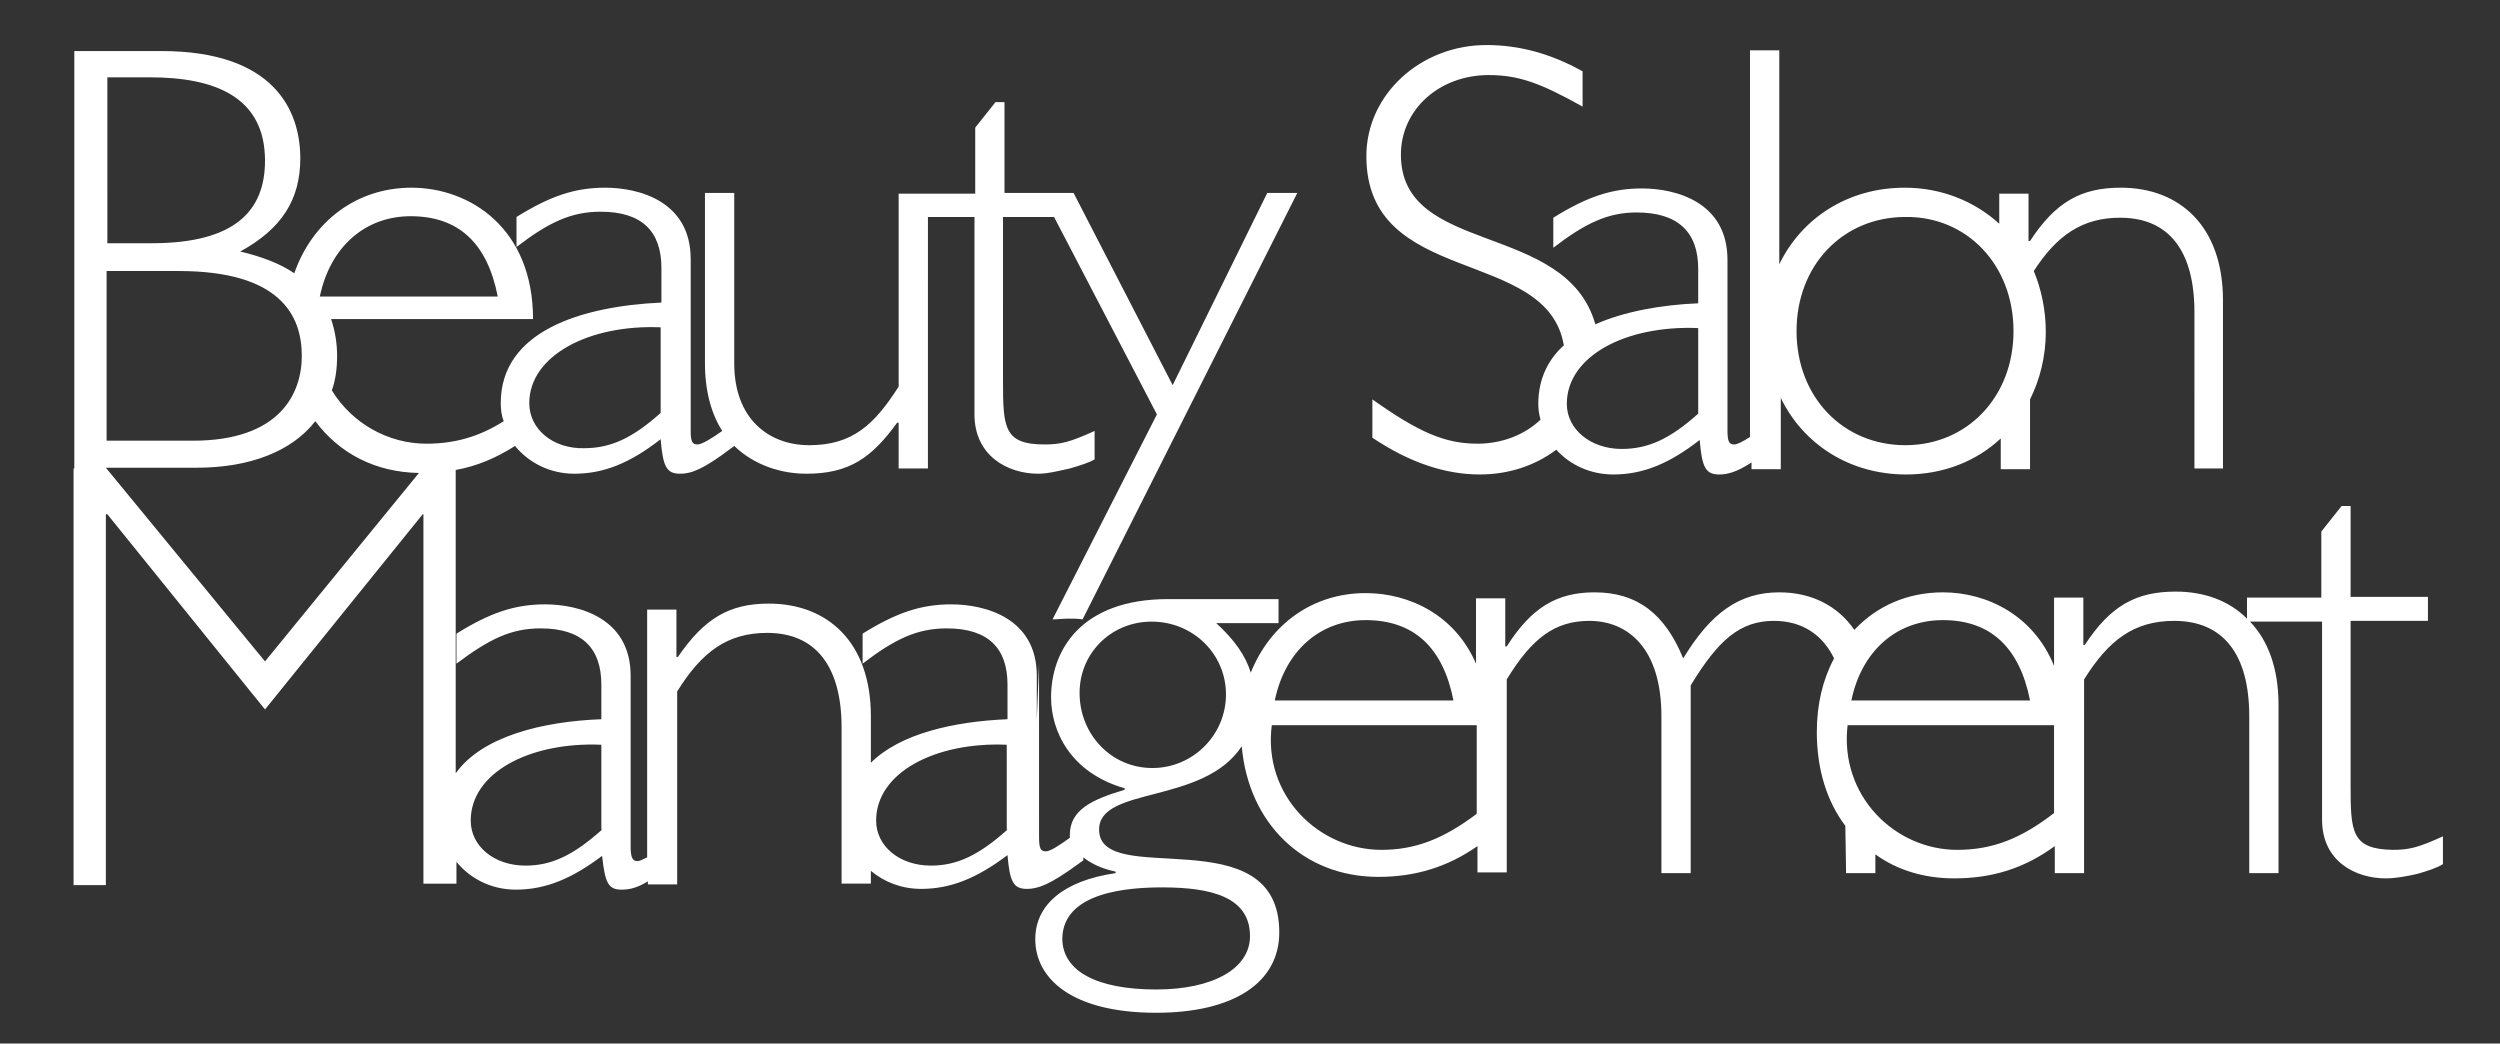
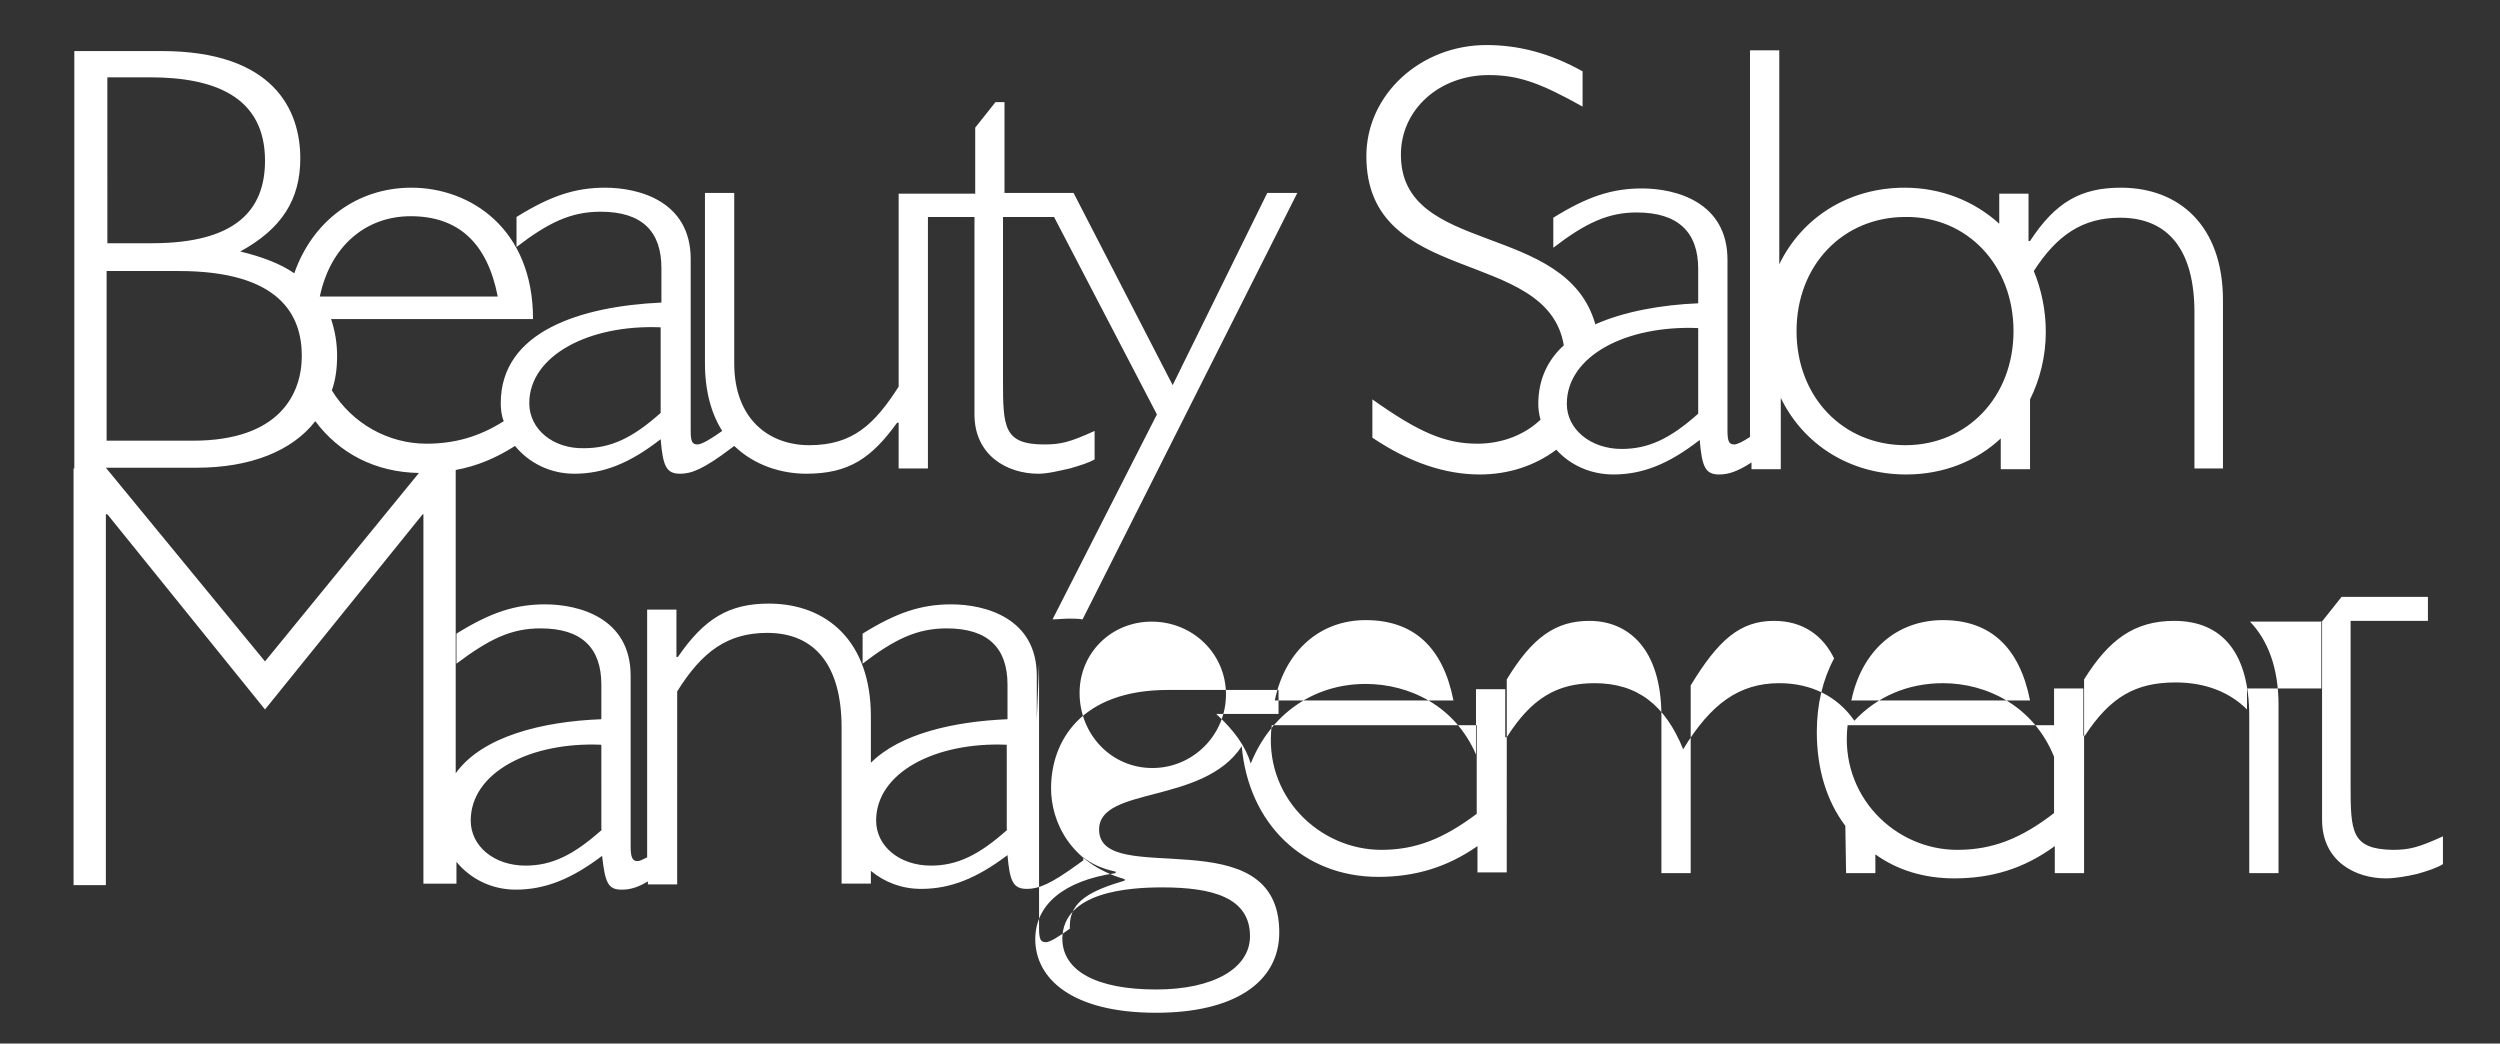
<svg xmlns="http://www.w3.org/2000/svg" version="1.1" id="Layer_1" x="0px" y="0px" viewBox="0 0 333 139" style="enable-background:new 0 0 333 139;" xml:space="preserve">
  <rect x="0" y="0" width="333" height="139" fill="#333333" stroke="none" />
  <style type="text/css"> .st0{fill:#FFFFFF;} </style>
-   <path class="st0" d="M268.2,44.1c0,8.8-6.2,15.2-14.4,15.2c-8.3,0-14.5-6.4-14.5-15.2c0-8.8,6.2-15.2,14.5-15.2 C262,28.8,268.2,35.3,268.2,44.1 M226.2,55.1c-3.8,3.4-6.7,4.7-10.2,4.7c-4.1,0-7.3-2.6-7.3-6c0-6.4,7.9-10.5,17.5-10.1V55.1z M292.2,62.4h3.9V40c0-9.9-5.8-15-13.6-15c-5.3,0-8.7,1.9-12.1,7.1h-0.2v-6.3h-3.9v4c-3.3-3-7.7-4.8-12.6-4.8 c-7.5,0-13.7,4-16.7,10.2V6.7h-3.9v51.5c-0.9,0.6-1.7,1-2.1,1c-0.7,0-0.9-0.4-0.9-1.9V34.6c0-7.7-6.9-9.5-11.4-9.5 c-4,0-7.3,1.1-11.8,3.9v4c4.3-3.3,7.3-4.7,11.1-4.7c5.5,0,8.2,2.6,8.2,7.5v4.6c-4.9,0.2-9.9,1.1-13.7,2.8 c-3.9-13.8-25.9-9.1-25.9-22.6c0-6,5.1-10.6,11.7-10.6c3.9,0,6.8,1,12.5,4.2V9.5C206.5,7.1,202.3,6,198,6c-8.8,0-16,6.6-16,14.8 c0,17.5,24.1,12,26.3,25.2c-2.1,1.9-3.4,4.5-3.4,7.8c0,0.7,0.1,1.4,0.3,2.1c-2.1,2-5.1,3.2-8.4,3.2c-4.3,0-7.8-1.5-14-5.9v5.1 c4.9,3.3,9.7,4.9,14.3,4.9c3.9,0,7.4-1.2,10.2-3.3c1.8,2,4.5,3.3,7.6,3.3c3.9,0,7.4-1.4,11.5-4.6c0.3,3.7,0.8,4.6,2.6,4.6 c1.1,0,2.3-0.3,4.3-1.6v0.9h3.9v-9.5c3,6.2,9.2,10.2,16.7,10.2c5,0,9.4-1.8,12.6-4.8v4.1h3.9v-9.3c1.3-2.6,2.1-5.7,2.1-9 c0-2.9-0.6-5.7-1.6-8.1c3.1-4.8,6.5-7.1,11.5-7.1c6.5,0,9.9,4.4,9.9,12.6V62.4z M273.6,108.3c-4.4,3.4-8.2,4.9-12.9,4.9 c-8.3,0-15.7-7.2-14.6-16.6h27.5V108.3z M270.4,93.3h-23.8c1.4-6.7,6.1-10.7,12.2-10.7C265.1,82.6,269,86.2,270.4,93.3 M196.7,108.4 c-4.4,3.3-8.1,4.8-12.7,4.8c-8.3,0-15.8-7.2-14.6-16.6h27.3V108.4z M193.6,93.3h-23.8c1.4-6.7,6.1-10.7,12.1-10.7 C188.3,82.6,192.2,86.2,193.6,93.3 M163.3,92.5c0,5.4-4.4,9.8-9.8,9.8c-5.5,0-9.7-4.5-9.7-10c0-5.3,4.2-9.5,9.6-9.5 C158.9,82.8,163.3,87.1,163.3,92.5 M134.2,110.5c-3.8,3.4-6.7,4.8-10.2,4.8c-4.2,0-7.3-2.6-7.3-6c0-6.4,7.9-10.5,17.4-10.1V110.5z M80.2,110.5c-3.8,3.4-6.7,4.8-10.2,4.8c-4.2,0-7.3-2.6-7.3-6c0-6.4,7.9-10.5,17.4-10.1V110.5z M70.5,53.7c0-6.3,7.9-10.5,17.5-10.1 v11.4c-3.8,3.4-6.7,4.7-10.2,4.7C73.7,59.8,70.5,57.2,70.5,53.7 M55.8,63L35.3,88.1L14.1,62.3h12.1c7.1,0,12.7-2.2,15.8-6.2 C45.2,60.4,50,62.9,55.8,63 M42.6,39.5c1.4-6.7,6.1-10.7,12.1-10.7c6.3,0,10.2,3.5,11.6,10.7H42.6z M40.2,47.4 c0,5.1-3,11.3-14.5,11.3H14.2V36.1h9.6C37.3,36.1,40.2,42,40.2,47.4 M20.2,32.4h-5.9V10.3H20c8.6,0,15.3,2.6,15.3,11.1 C35.3,28,31.4,32.4,20.2,32.4 M154.8,118.2c6.6,0,11.7,1.3,11.7,6.5c0,4.3-4.9,7.1-12.5,7.1c-8,0-12.5-2.5-12.5-6.8 C141.6,118.8,150.3,118.2,154.8,118.2 M313.1,104.6V82.7h10.3v-3.2h-10.3V67.4h-1.2l-2.7,3.4v8.8h-9.9v2.8c-2.4-2.4-5.7-3.6-9.5-3.6 c-5.3,0-8.7,1.9-12.1,7.1h-0.2v-6.3h-3.9v9.1c-2.7-6.7-8.9-9.8-14.8-9.8c-4.7,0-8.8,1.8-11.8,5c-2.2-3.2-5.7-5-10-5 c-5.3,0-9.1,2.7-12.8,8.8c-2.4-5.9-6.1-8.8-11.8-8.8c-5,0-8.4,2-11.7,7.2h-0.2v-6.4h-3.9v8.7c-2.8-6.5-8.9-9.4-14.7-9.4 c-7,0-12.7,4.1-15.3,10.6c-0.7-2.3-2.2-4.4-4.6-6.6h8.3v-3.2h-14.7c-11.7,0-15.6,6.9-15.6,13.1c0,4.4,2.5,10,9.8,12.1v0.2 c-4.4,1.3-7.3,2.7-7.3,6v0.4c-1.4,1-2.6,1.8-3.2,1.8c-0.7,0-0.9-0.4-0.9-1.9V88.4l-0.3,7.5V90c0-7.7-6.9-9.5-11.4-9.5 c-4,0-7.3,1.1-11.8,3.9v4c4.3-3.3,7.3-4.7,11.2-4.7c5.5,0,8.1,2.6,8.1,7.5v4.6c-7.1,0.3-14.3,1.9-18.2,5.8v-6.2 c0-9.9-5.8-15-13.6-15c-5.3,0-8.6,2-12.1,7.1h-0.2v-6.3h-3.9v33c-0.6,0.3-1,0.5-1.3,0.5c-0.6,0-0.9-0.4-0.9-1.9V90 c0-7.7-6.9-9.5-11.4-9.5c-4,0-7.3,1.1-11.8,3.9v4c4.4-3.3,7.3-4.7,11.2-4.7c5.5,0,8.1,2.6,8.1,7.5v4.6c-7.9,0.3-15.9,2.3-19.4,7.2 V62.6c2.8-0.5,5.4-1.6,7.9-3.2c1.8,2.2,4.6,3.7,7.9,3.7c3.9,0,7.4-1.4,11.5-4.6c0.3,3.7,0.8,4.6,2.6,4.6c1.5,0,3.1-0.6,6.8-3.4 l0.4-0.3c2.7,2.6,6.3,3.7,9.6,3.7c5.7,0,8.7-2.1,12.1-6.8h0.2v6.1h3.9V28.9h6.2v26.3c0,5.5,4.4,7.9,8.5,7.9c1.3,0,2.8-0.4,4.2-0.7 c1.4-0.4,2.6-0.8,3.3-1.2v-3.8c-3.3,1.5-4.5,1.8-6.7,1.8c-5.4,0-5.5-2.3-5.5-8.5V28.9h6.8l13.7,26.3l-13.9,27.3 c0.7,0,1.4-0.1,2.2-0.1c0.6,0,1.2,0,1.8,0.1l28.6-56.8h-4l-12.6,25.6l-13.2-25.6h-9.2V13.6h-1.2l-2.7,3.4v8.8h-10.2v25.7 c-3.2,5-6.1,7.8-11.9,7.8c-5.4,0-10-3.5-10-10.9V25.7h-3.9v22.7c0,3.8,0.9,6.8,2.3,9c-1.4,1-2.7,1.8-3.3,1.8c-0.7,0-0.9-0.4-0.9-1.8 V34.5c0-7.7-6.9-9.5-11.4-9.5c-4,0-7.3,1.1-11.8,3.9v4c4.3-3.3,7.3-4.7,11.2-4.7c5.5,0,8.1,2.6,8.1,7.5v4.6 c-10.7,0.5-21.4,3.8-21.4,13.4c0,0.8,0.1,1.7,0.4,2.4c-3.3,2.1-6.6,3-10.3,3c-5.1,0-9.9-2.7-12.6-7.1c0.5-1.4,0.7-2.9,0.7-4.6 c0-1.8-0.3-3.4-0.8-4.9H71C71,30.4,62.6,25,54.8,25c-7.3,0-13.2,4.5-15.6,11.4c-1.9-1.3-4.3-2.2-7.2-2.9c5.5-3,8-6.9,8-12.4 c0-6.4-3.5-14.3-18.5-14.3H9.9v55.6H9.8v55.5h4.3V68.5h0.2l21,26l21-26h0.1v49.2h4.4v-2.9c1.8,2.2,4.6,3.7,7.9,3.7 c3.9,0,7.4-1.4,11.5-4.5c0.4,3.6,0.8,4.5,2.6,4.5c1,0,2-0.2,3.5-1.1v0.4h3.9v-3h0v-3.3h0V92.1c3.3-5.3,6.7-7.8,12-7.8 c6.4,0,9.9,4.4,9.9,12.6v20.8h3.9v-1.7c1.8,1.5,4.1,2.4,6.7,2.4c3.9,0,7.4-1.4,11.5-4.5c0.3,3.6,0.8,4.5,2.6,4.5 c1.5,0,3.1-0.6,6.8-3.3l0.7-0.5v-0.4c1,0.8,2.4,1.5,4.3,1.9v0.2c-6.9,1-10.7,4.2-10.7,8.8c0,5.2,4.8,9.8,16.1,9.8 c10.3,0,16.4-4,16.4-10.7c0-15.5-24-5.7-24-13.7c0-5.8,13.9-3.3,19-11.1c0.9,10.3,8.2,17.4,18.2,17.4c4.9,0,9.2-1.3,13.2-4.1v3.5 h3.9V90.5c3.4-5.6,6.5-7.8,11-7.8c5.1,0,9.6,3.6,9.6,12.7v20.9h3.9v-25c3.7-6.1,6.6-8.6,11.1-8.6c3.8,0,6.5,1.9,8,5 c-1.5,2.8-2.3,6.1-2.3,9.8c0,4.9,1.3,9.2,3.8,12.5l0.1,6.3h3.9v-2.5c2.9,2.1,6.5,3.2,10.5,3.2c5,0,9.3-1.3,13.4-4.3v3.6h3.9V90.5 c3.3-5.3,6.7-7.8,12-7.8c6.5,0,10,4.4,10,12.7v20.9h3.9V93.9c0-4.9-1.4-8.6-3.8-11.1h9.6v26.4c0,5.5,4.4,7.8,8.5,7.8 c1.3,0,2.9-0.3,4.2-0.6c1.4-0.4,2.6-0.8,3.4-1.3v-3.7c-3.3,1.5-4.5,1.8-6.7,1.8C313.2,113.1,313.1,110.8,313.1,104.6" />
+   <path class="st0" d="M268.2,44.1c0,8.8-6.2,15.2-14.4,15.2c-8.3,0-14.5-6.4-14.5-15.2c0-8.8,6.2-15.2,14.5-15.2 C262,28.8,268.2,35.3,268.2,44.1 M226.2,55.1c-3.8,3.4-6.7,4.7-10.2,4.7c-4.1,0-7.3-2.6-7.3-6c0-6.4,7.9-10.5,17.5-10.1V55.1z M292.2,62.4h3.9V40c0-9.9-5.8-15-13.6-15c-5.3,0-8.7,1.9-12.1,7.1h-0.2v-6.3h-3.9v4c-3.3-3-7.7-4.8-12.6-4.8 c-7.5,0-13.7,4-16.7,10.2V6.7h-3.9v51.5c-0.9,0.6-1.7,1-2.1,1c-0.7,0-0.9-0.4-0.9-1.9V34.6c0-7.7-6.9-9.5-11.4-9.5 c-4,0-7.3,1.1-11.8,3.9v4c4.3-3.3,7.3-4.7,11.1-4.7c5.5,0,8.2,2.6,8.2,7.5v4.6c-4.9,0.2-9.9,1.1-13.7,2.8 c-3.9-13.8-25.9-9.1-25.9-22.6c0-6,5.1-10.6,11.7-10.6c3.9,0,6.8,1,12.5,4.2V9.5C206.5,7.1,202.3,6,198,6c-8.8,0-16,6.6-16,14.8 c0,17.5,24.1,12,26.3,25.2c-2.1,1.9-3.4,4.5-3.4,7.8c0,0.7,0.1,1.4,0.3,2.1c-2.1,2-5.1,3.2-8.4,3.2c-4.3,0-7.8-1.5-14-5.9v5.1 c4.9,3.3,9.7,4.9,14.3,4.9c3.9,0,7.4-1.2,10.2-3.3c1.8,2,4.5,3.3,7.6,3.3c3.9,0,7.4-1.4,11.5-4.6c0.3,3.7,0.8,4.6,2.6,4.6 c1.1,0,2.3-0.3,4.3-1.6v0.9h3.9v-9.5c3,6.2,9.2,10.2,16.7,10.2c5,0,9.4-1.8,12.6-4.8v4.1h3.9v-9.3c1.3-2.6,2.1-5.7,2.1-9 c0-2.9-0.6-5.7-1.6-8.1c3.1-4.8,6.5-7.1,11.5-7.1c6.5,0,9.9,4.4,9.9,12.6V62.4z M273.6,108.3c-4.4,3.4-8.2,4.9-12.9,4.9 c-8.3,0-15.7-7.2-14.6-16.6h27.5V108.3z M270.4,93.3h-23.8c1.4-6.7,6.1-10.7,12.2-10.7C265.1,82.6,269,86.2,270.4,93.3 M196.7,108.4 c-4.4,3.3-8.1,4.8-12.7,4.8c-8.3,0-15.8-7.2-14.6-16.6h27.3V108.4z M193.6,93.3h-23.8c1.4-6.7,6.1-10.7,12.1-10.7 C188.3,82.6,192.2,86.2,193.6,93.3 M163.3,92.5c0,5.4-4.4,9.8-9.8,9.8c-5.5,0-9.7-4.5-9.7-10c0-5.3,4.2-9.5,9.6-9.5 C158.9,82.8,163.3,87.1,163.3,92.5 M134.2,110.5c-3.8,3.4-6.7,4.8-10.2,4.8c-4.2,0-7.3-2.6-7.3-6c0-6.4,7.9-10.5,17.4-10.1V110.5z M80.2,110.5c-3.8,3.4-6.7,4.8-10.2,4.8c-4.2,0-7.3-2.6-7.3-6c0-6.4,7.9-10.5,17.4-10.1V110.5z M70.5,53.7c0-6.3,7.9-10.5,17.5-10.1 v11.4c-3.8,3.4-6.7,4.7-10.2,4.7C73.7,59.8,70.5,57.2,70.5,53.7 M55.8,63L35.3,88.1L14.1,62.3h12.1c7.1,0,12.7-2.2,15.8-6.2 C45.2,60.4,50,62.9,55.8,63 M42.6,39.5c1.4-6.7,6.1-10.7,12.1-10.7c6.3,0,10.2,3.5,11.6,10.7H42.6z M40.2,47.4 c0,5.1-3,11.3-14.5,11.3H14.2V36.1h9.6C37.3,36.1,40.2,42,40.2,47.4 M20.2,32.4h-5.9V10.3H20c8.6,0,15.3,2.6,15.3,11.1 C35.3,28,31.4,32.4,20.2,32.4 M154.8,118.2c6.6,0,11.7,1.3,11.7,6.5c0,4.3-4.9,7.1-12.5,7.1c-8,0-12.5-2.5-12.5-6.8 C141.6,118.8,150.3,118.2,154.8,118.2 M313.1,104.6V82.7h10.3v-3.2h-10.3h-1.2l-2.7,3.4v8.8h-9.9v2.8c-2.4-2.4-5.7-3.6-9.5-3.6 c-5.3,0-8.7,1.9-12.1,7.1h-0.2v-6.3h-3.9v9.1c-2.7-6.7-8.9-9.8-14.8-9.8c-4.7,0-8.8,1.8-11.8,5c-2.2-3.2-5.7-5-10-5 c-5.3,0-9.1,2.7-12.8,8.8c-2.4-5.9-6.1-8.8-11.8-8.8c-5,0-8.4,2-11.7,7.2h-0.2v-6.4h-3.9v8.7c-2.8-6.5-8.9-9.4-14.7-9.4 c-7,0-12.7,4.1-15.3,10.6c-0.7-2.3-2.2-4.4-4.6-6.6h8.3v-3.2h-14.7c-11.7,0-15.6,6.9-15.6,13.1c0,4.4,2.5,10,9.8,12.1v0.2 c-4.4,1.3-7.3,2.7-7.3,6v0.4c-1.4,1-2.6,1.8-3.2,1.8c-0.7,0-0.9-0.4-0.9-1.9V88.4l-0.3,7.5V90c0-7.7-6.9-9.5-11.4-9.5 c-4,0-7.3,1.1-11.8,3.9v4c4.3-3.3,7.3-4.7,11.2-4.7c5.5,0,8.1,2.6,8.1,7.5v4.6c-7.1,0.3-14.3,1.9-18.2,5.8v-6.2 c0-9.9-5.8-15-13.6-15c-5.3,0-8.6,2-12.1,7.1h-0.2v-6.3h-3.9v33c-0.6,0.3-1,0.5-1.3,0.5c-0.6,0-0.9-0.4-0.9-1.9V90 c0-7.7-6.9-9.5-11.4-9.5c-4,0-7.3,1.1-11.8,3.9v4c4.4-3.3,7.3-4.7,11.2-4.7c5.5,0,8.1,2.6,8.1,7.5v4.6c-7.9,0.3-15.9,2.3-19.4,7.2 V62.6c2.8-0.5,5.4-1.6,7.9-3.2c1.8,2.2,4.6,3.7,7.9,3.7c3.9,0,7.4-1.4,11.5-4.6c0.3,3.7,0.8,4.6,2.6,4.6c1.5,0,3.1-0.6,6.8-3.4 l0.4-0.3c2.7,2.6,6.3,3.7,9.6,3.7c5.7,0,8.7-2.1,12.1-6.8h0.2v6.1h3.9V28.9h6.2v26.3c0,5.5,4.4,7.9,8.5,7.9c1.3,0,2.8-0.4,4.2-0.7 c1.4-0.4,2.6-0.8,3.3-1.2v-3.8c-3.3,1.5-4.5,1.8-6.7,1.8c-5.4,0-5.5-2.3-5.5-8.5V28.9h6.8l13.7,26.3l-13.9,27.3 c0.7,0,1.4-0.1,2.2-0.1c0.6,0,1.2,0,1.8,0.1l28.6-56.8h-4l-12.6,25.6l-13.2-25.6h-9.2V13.6h-1.2l-2.7,3.4v8.8h-10.2v25.7 c-3.2,5-6.1,7.8-11.9,7.8c-5.4,0-10-3.5-10-10.9V25.7h-3.9v22.7c0,3.8,0.9,6.8,2.3,9c-1.4,1-2.7,1.8-3.3,1.8c-0.7,0-0.9-0.4-0.9-1.8 V34.5c0-7.7-6.9-9.5-11.4-9.5c-4,0-7.3,1.1-11.8,3.9v4c4.3-3.3,7.3-4.7,11.2-4.7c5.5,0,8.1,2.6,8.1,7.5v4.6 c-10.7,0.5-21.4,3.8-21.4,13.4c0,0.8,0.1,1.7,0.4,2.4c-3.3,2.1-6.6,3-10.3,3c-5.1,0-9.9-2.7-12.6-7.1c0.5-1.4,0.7-2.9,0.7-4.6 c0-1.8-0.3-3.4-0.8-4.9H71C71,30.4,62.6,25,54.8,25c-7.3,0-13.2,4.5-15.6,11.4c-1.9-1.3-4.3-2.2-7.2-2.9c5.5-3,8-6.9,8-12.4 c0-6.4-3.5-14.3-18.5-14.3H9.9v55.6H9.8v55.5h4.3V68.5h0.2l21,26l21-26h0.1v49.2h4.4v-2.9c1.8,2.2,4.6,3.7,7.9,3.7 c3.9,0,7.4-1.4,11.5-4.5c0.4,3.6,0.8,4.5,2.6,4.5c1,0,2-0.2,3.5-1.1v0.4h3.9v-3h0v-3.3h0V92.1c3.3-5.3,6.7-7.8,12-7.8 c6.4,0,9.9,4.4,9.9,12.6v20.8h3.9v-1.7c1.8,1.5,4.1,2.4,6.7,2.4c3.9,0,7.4-1.4,11.5-4.5c0.3,3.6,0.8,4.5,2.6,4.5 c1.5,0,3.1-0.6,6.8-3.3l0.7-0.5v-0.4c1,0.8,2.4,1.5,4.3,1.9v0.2c-6.9,1-10.7,4.2-10.7,8.8c0,5.2,4.8,9.8,16.1,9.8 c10.3,0,16.4-4,16.4-10.7c0-15.5-24-5.7-24-13.7c0-5.8,13.9-3.3,19-11.1c0.9,10.3,8.2,17.4,18.2,17.4c4.9,0,9.2-1.3,13.2-4.1v3.5 h3.9V90.5c3.4-5.6,6.5-7.8,11-7.8c5.1,0,9.6,3.6,9.6,12.7v20.9h3.9v-25c3.7-6.1,6.6-8.6,11.1-8.6c3.8,0,6.5,1.9,8,5 c-1.5,2.8-2.3,6.1-2.3,9.8c0,4.9,1.3,9.2,3.8,12.5l0.1,6.3h3.9v-2.5c2.9,2.1,6.5,3.2,10.5,3.2c5,0,9.3-1.3,13.4-4.3v3.6h3.9V90.5 c3.3-5.3,6.7-7.8,12-7.8c6.5,0,10,4.4,10,12.7v20.9h3.9V93.9c0-4.9-1.4-8.6-3.8-11.1h9.6v26.4c0,5.5,4.4,7.8,8.5,7.8 c1.3,0,2.9-0.3,4.2-0.6c1.4-0.4,2.6-0.8,3.4-1.3v-3.7c-3.3,1.5-4.5,1.8-6.7,1.8C313.2,113.1,313.1,110.8,313.1,104.6" />
</svg>